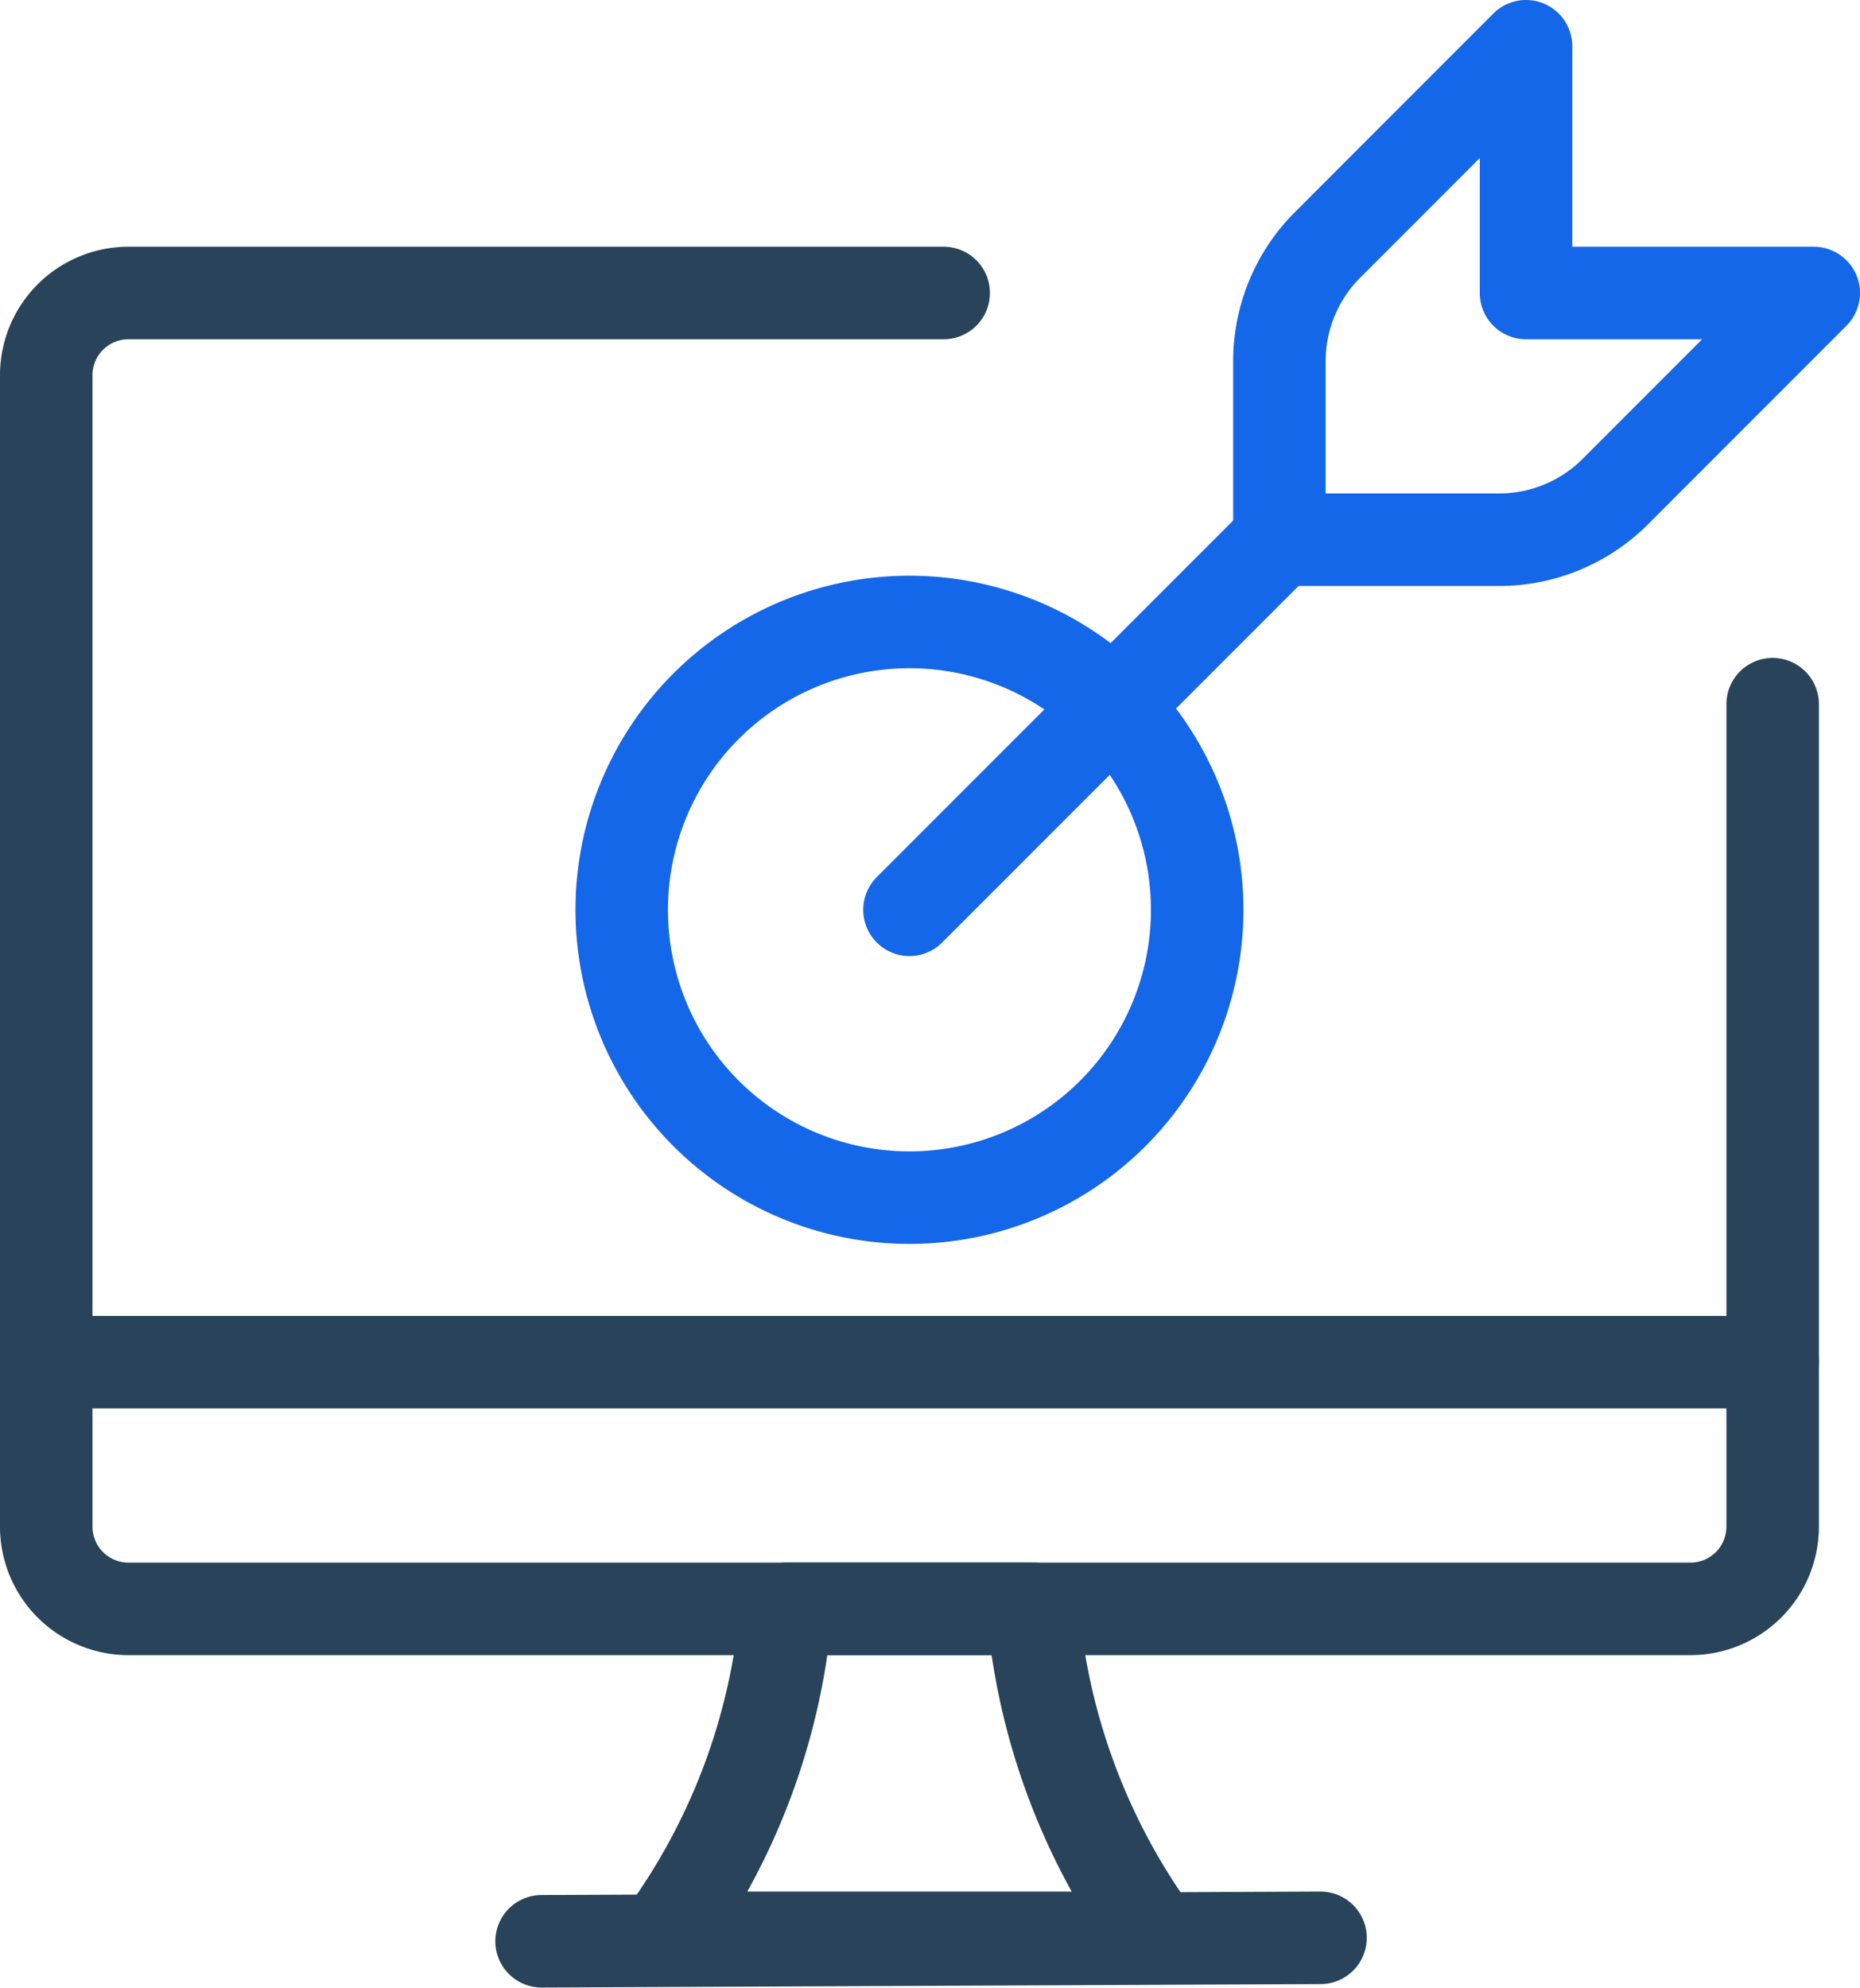
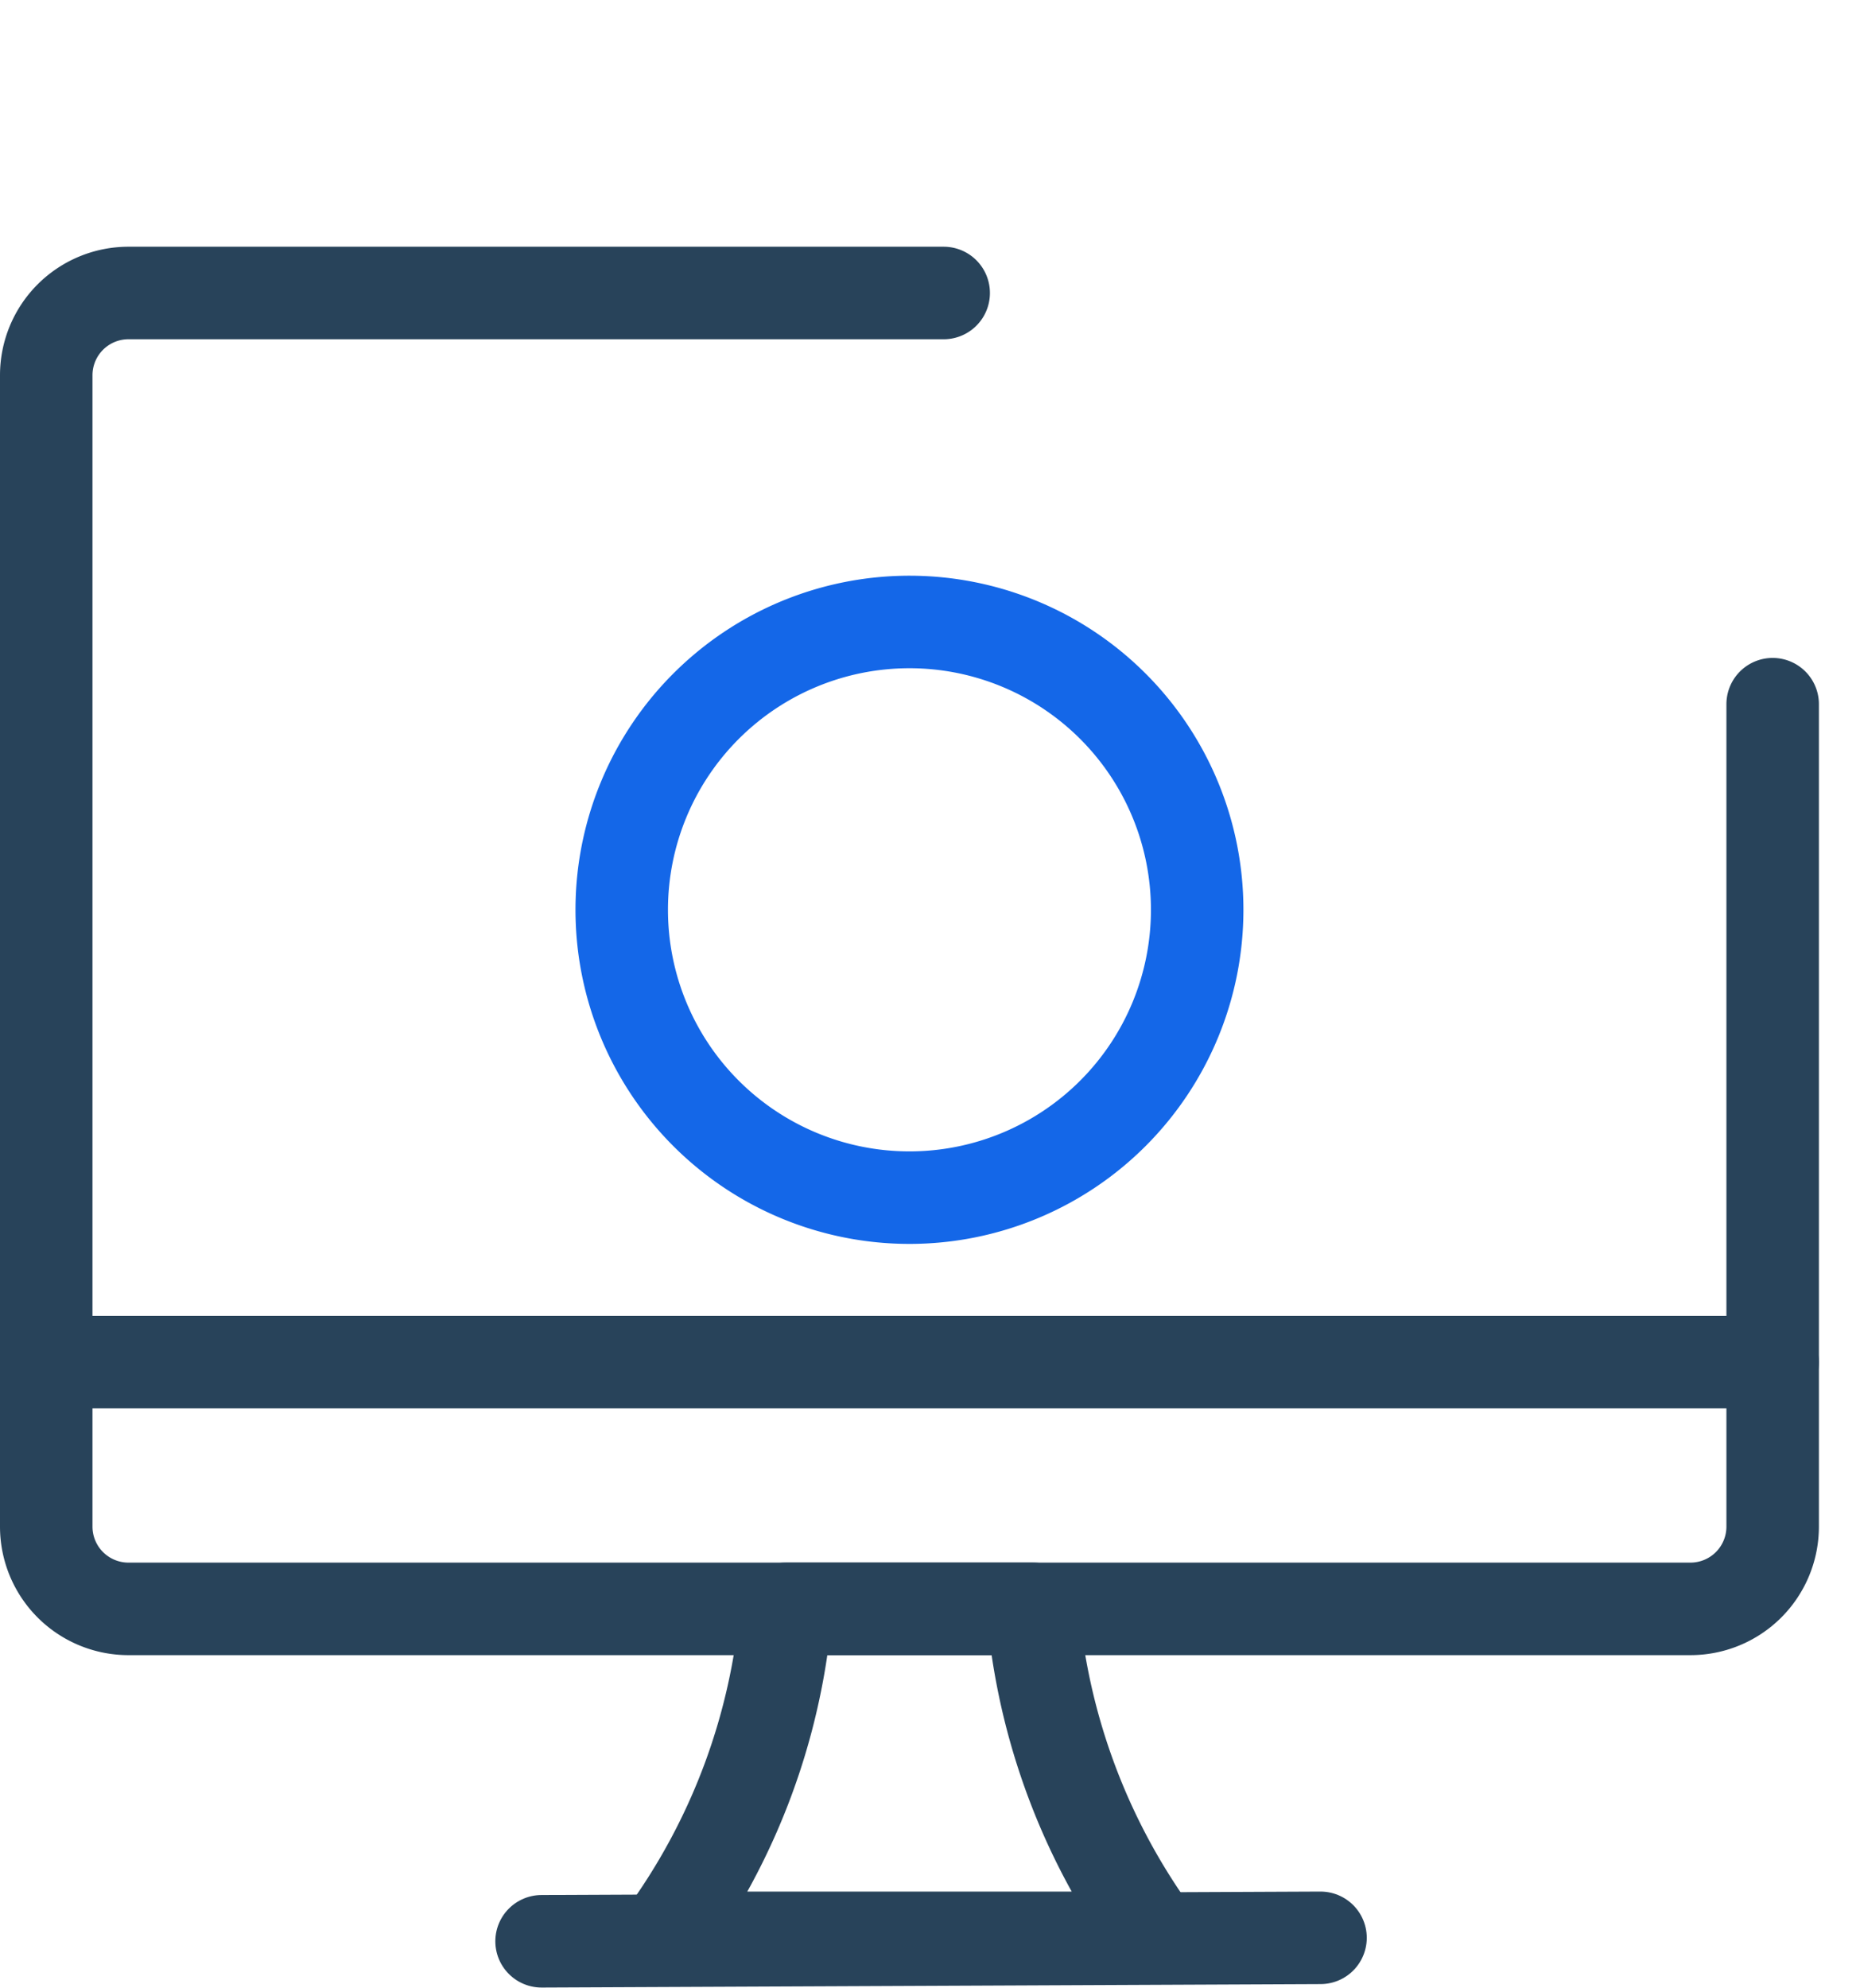
<svg xmlns="http://www.w3.org/2000/svg" width="60.333" height="64.452" viewBox="0 0 60.333 64.452">
  <g id="streamline-icon-target-center-monitor_64x64" data-name="streamline-icon-target-center-monitor@64x64" transform="translate(-2.417 0.14)">
-     <path id="Path_17947" data-name="Path 17947" d="M31.917,29.36l12-12" fill="none" stroke="#1467e8" stroke-linecap="round" stroke-linejoin="round" stroke-width="3" />
-     <path id="Path_17948" data-name="Path 17948" d="M45.48,7.8a5.333,5.333,0,0,0-1.563,3.771V17.36H51.04a5.333,5.333,0,0,0,3.773-1.56l6.437-6.44H51.917v-8Z" fill="none" stroke="#1467e8" stroke-linecap="round" stroke-linejoin="round" stroke-width="3" />
-     <path id="Path_17949" data-name="Path 17949" d="M39.917,62.693h-16a21.013,21.013,0,0,0,4-10.667h8A21.117,21.117,0,0,0,39.917,62.693Z" fill="none" stroke="#28435a" stroke-linecap="round" stroke-linejoin="round" stroke-width="3" />
+     <path id="Path_17949" data-name="Path 17949" d="M39.917,62.693h-16a21.013,21.013,0,0,0,4-10.667h8A21.117,21.117,0,0,0,39.917,62.693" fill="none" stroke="#28435a" stroke-linecap="round" stroke-linejoin="round" stroke-width="3" />
    <path id="Path_17950" data-name="Path 17950" d="M19.984,62.805l25.267-.112" fill="none" stroke="#28435a" stroke-linecap="round" stroke-linejoin="round" stroke-width="3" />
    <path id="Path_17951" data-name="Path 17951" d="M3.917,44.027h56" fill="none" stroke="#28435a" stroke-linecap="round" stroke-linejoin="round" stroke-width="3" />
    <path id="Path_17952" data-name="Path 17952" d="M59.917,22.693V49.36a2.667,2.667,0,0,1-2.667,2.667H6.584A2.667,2.667,0,0,1,3.917,49.36V12.027A2.667,2.667,0,0,1,6.584,9.36H33.027" fill="none" stroke="#28435a" stroke-linecap="round" stroke-linejoin="round" stroke-width="3" />
    <path id="Path_17953" data-name="Path 17953" d="M22.584,29.36a9.333,9.333,0,1,0,9.333-9.333,9.333,9.333,0,0,0-9.333,9.333Z" fill="none" stroke="#1467e8" stroke-linecap="round" stroke-linejoin="round" stroke-width="3" />
  </g>
</svg>